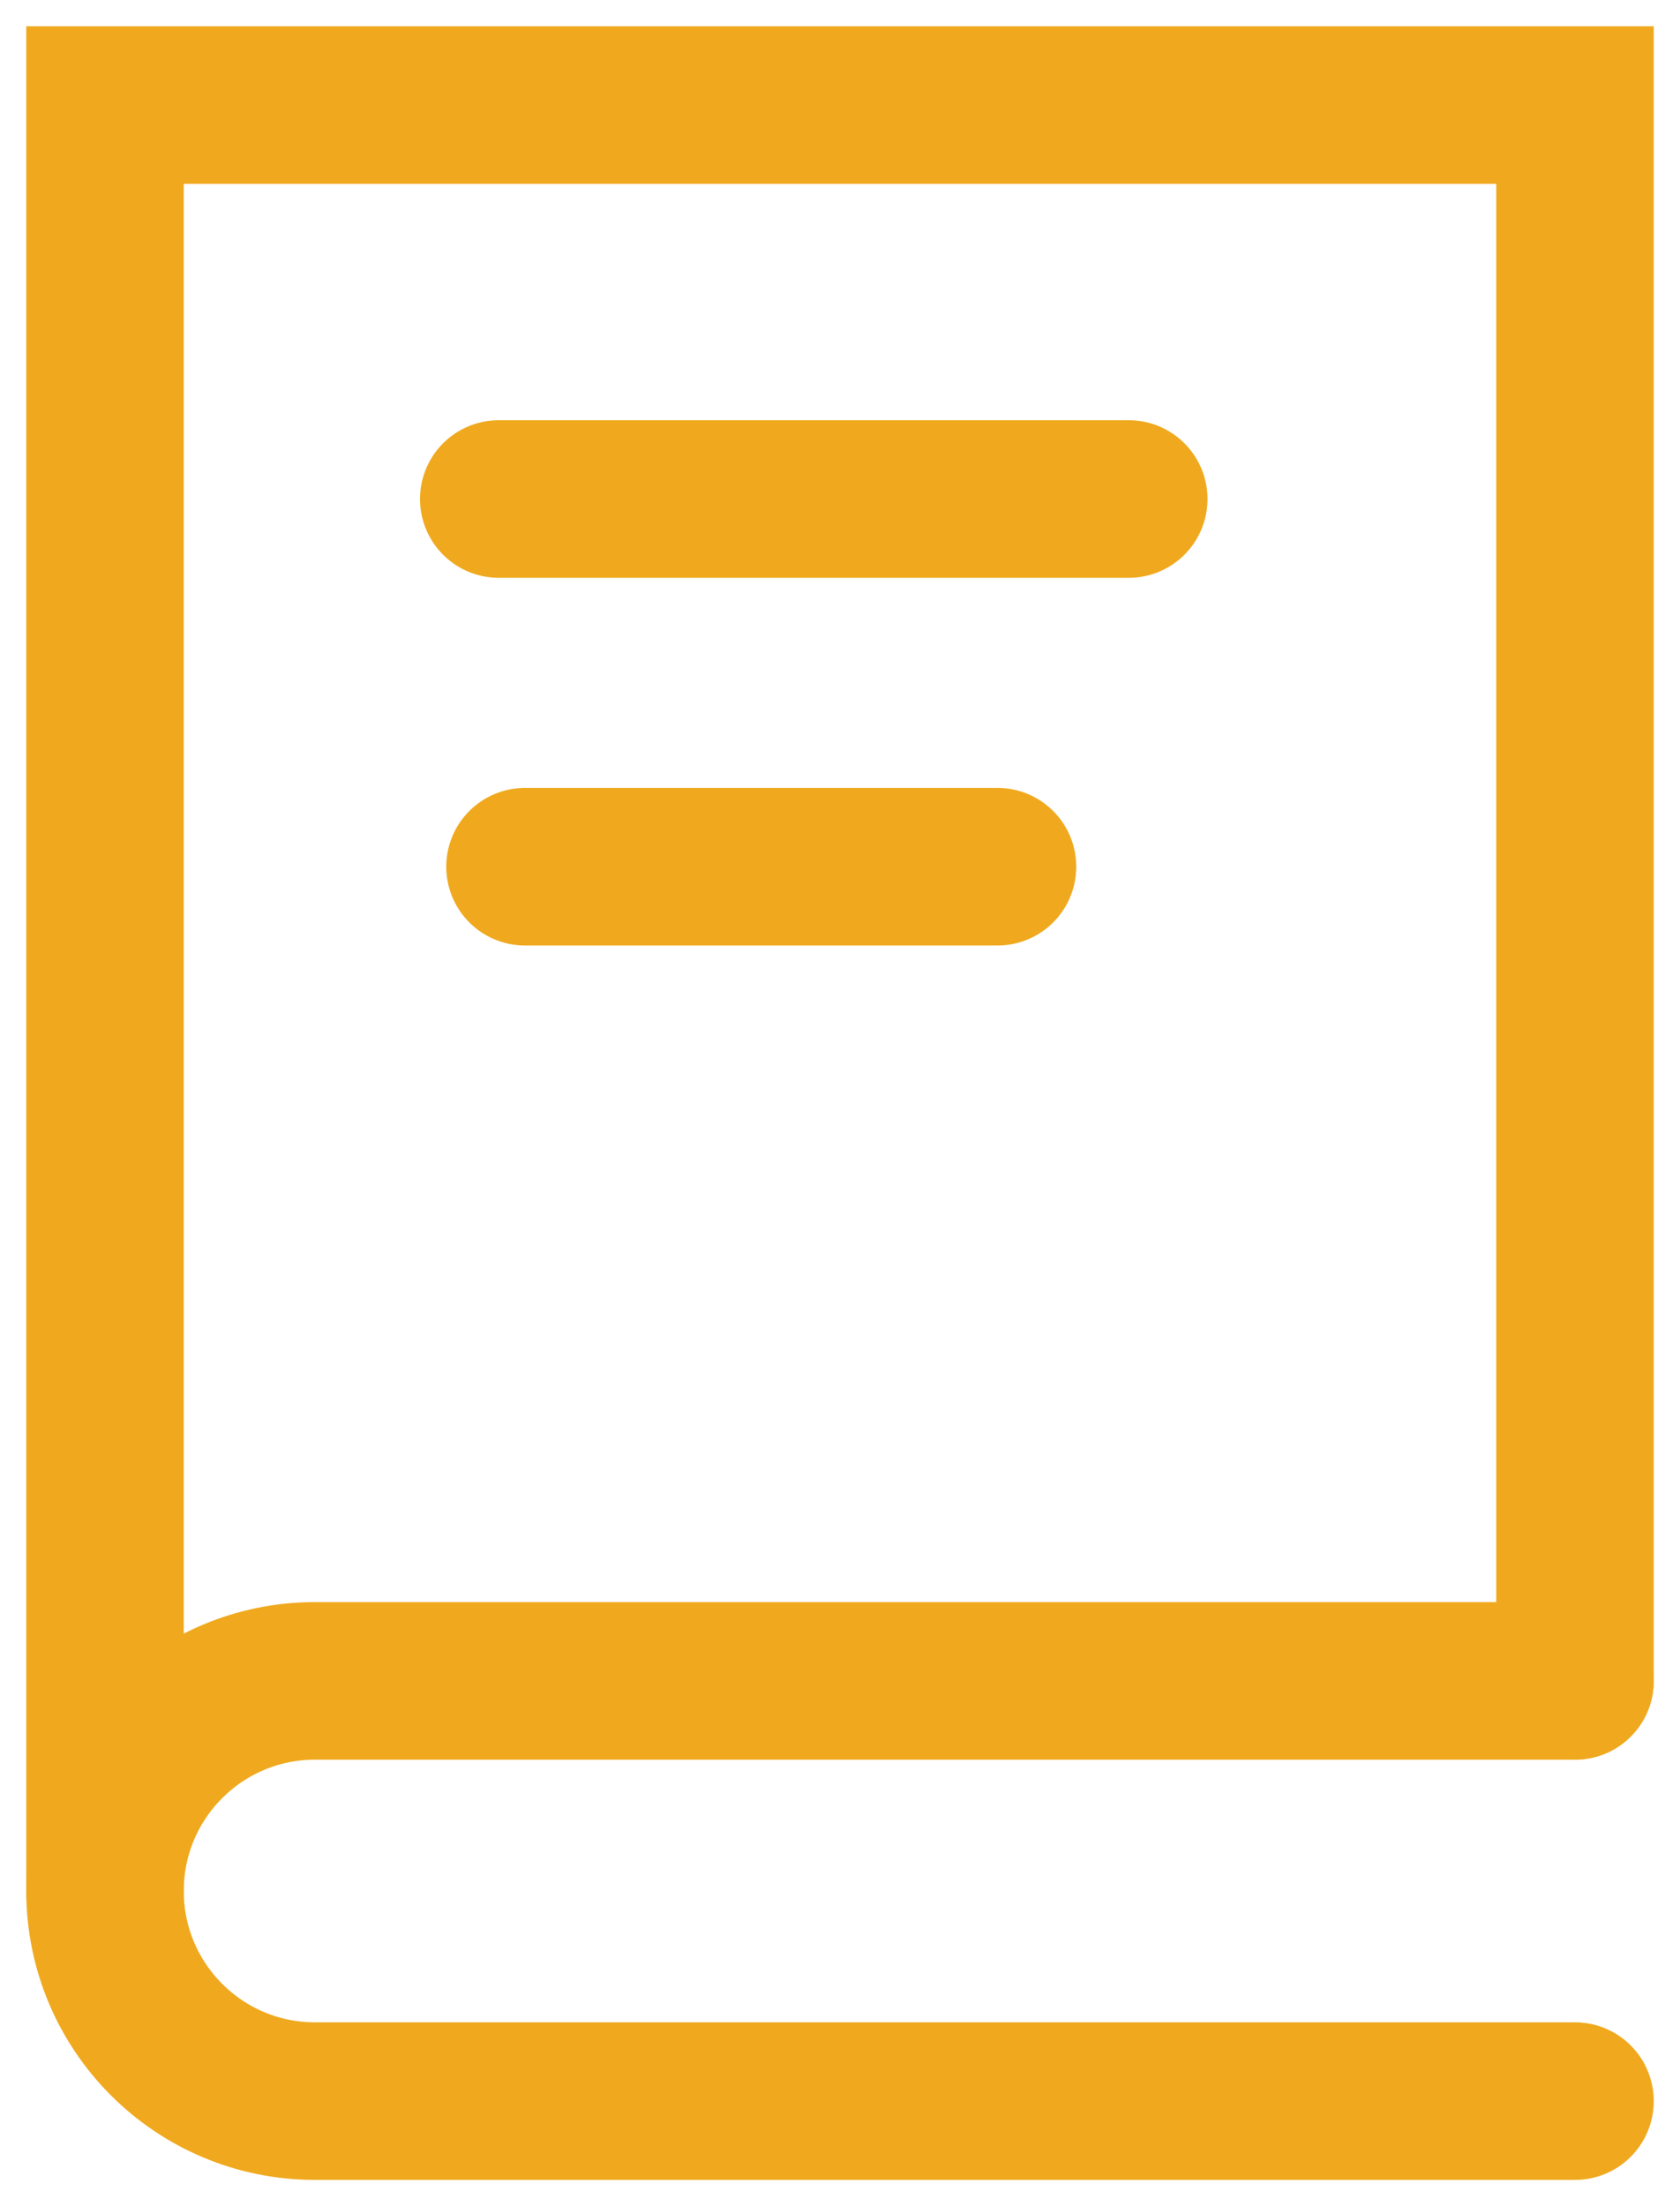
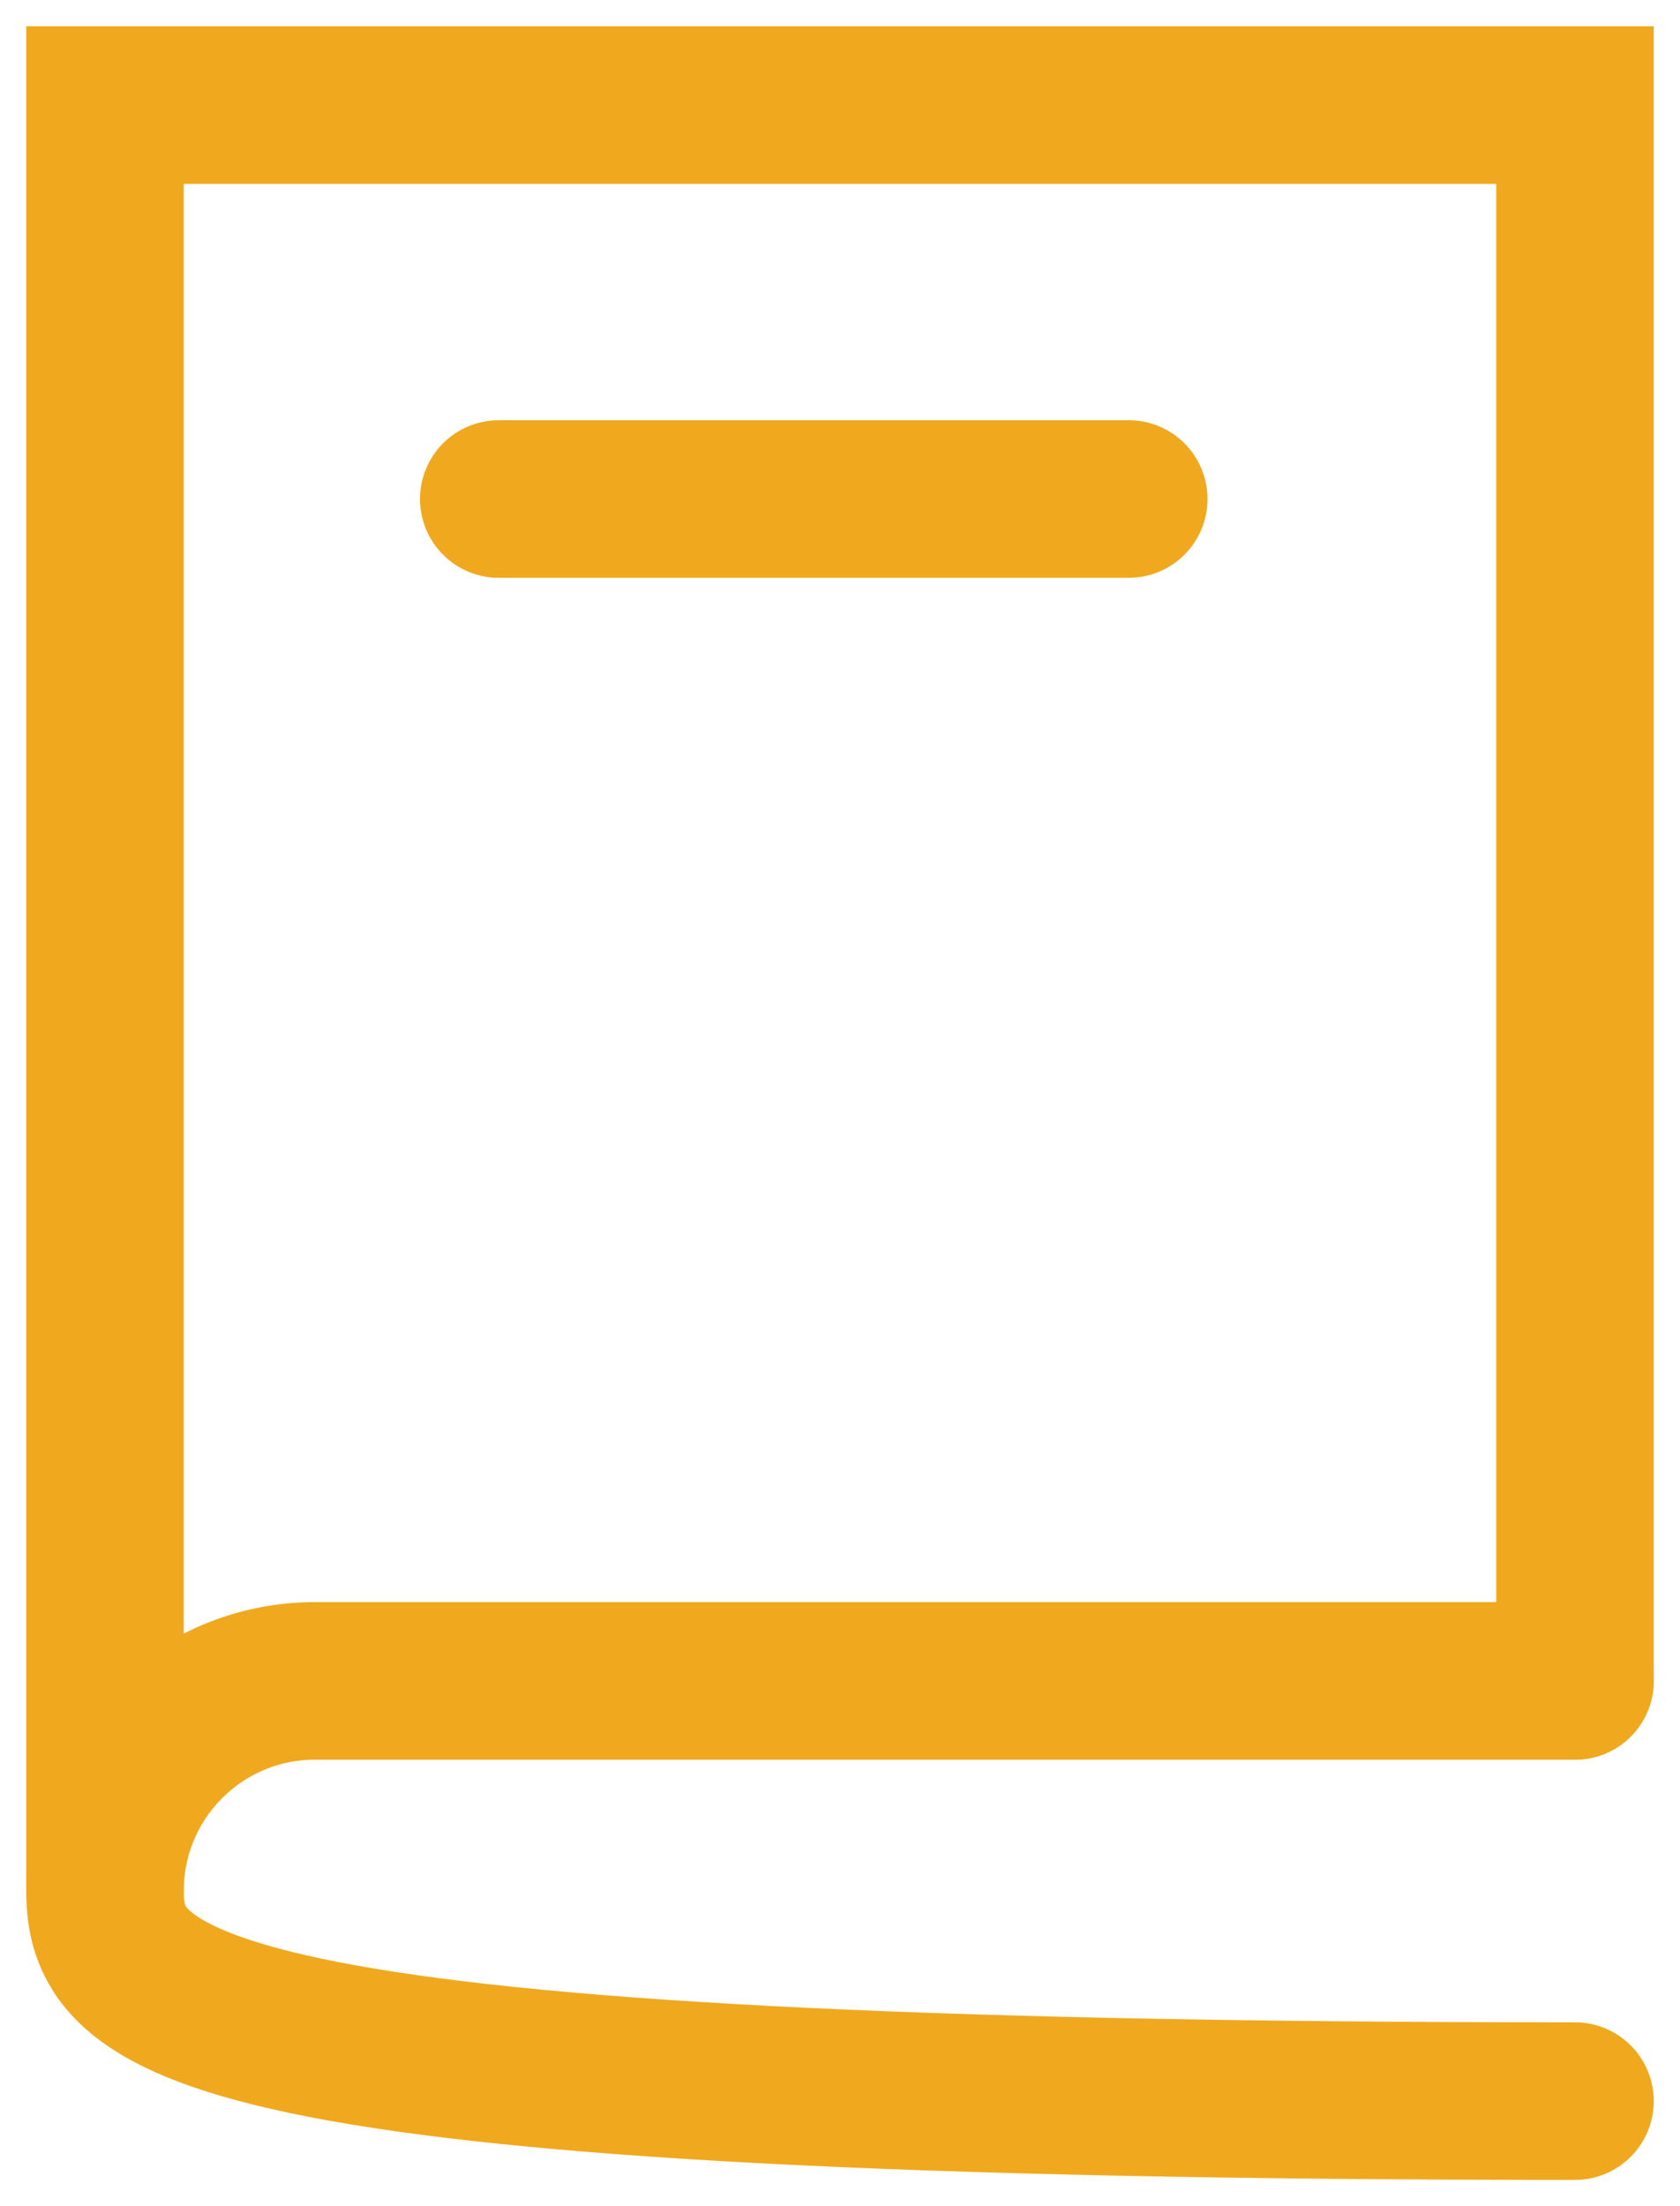
<svg xmlns="http://www.w3.org/2000/svg" width="32px" height="42px" viewBox="0 0 32 42" version="1.1">
  <title>book-icon</title>
  <g id="Home" stroke="none" stroke-width="1" fill="none" fill-rule="evenodd" stroke-linecap="round">
    <g id="Data-Page-Domain-Environment-Additional-Graphs" transform="translate(-122, -4126)" stroke="#F0A91E" stroke-width="3">
      <g id="::-Resources-+-Info" transform="translate(0, 3293)">
        <g id="::-More-Info" transform="translate(87, 710)">
          <g id="Quesitons" transform="translate(0, 92)">
            <g id="book-icon" transform="translate(37, 33)">
              <polyline id="Path" points="0 34 0 0 28 0 28 30" />
-               <path d="M28,38 L4,38 C1.791,38 2.705415e-16,36.209 0,34 C-2.705415e-16,31.791 1.791,30 4,30 L28,30 L28,30" id="Path-2" />
-               <line x1="8" y1="14.5" x2="17" y2="14.5" id="Line-4-Copy" />
+               <path d="M28,38 C1.791,38 2.705415e-16,36.209 0,34 C-2.705415e-16,31.791 1.791,30 4,30 L28,30 L28,30" id="Path-2" />
              <line x1="7.5" y1="7.5" x2="19.5" y2="7.5" id="Line-4" />
            </g>
          </g>
        </g>
      </g>
    </g>
  </g>
</svg>